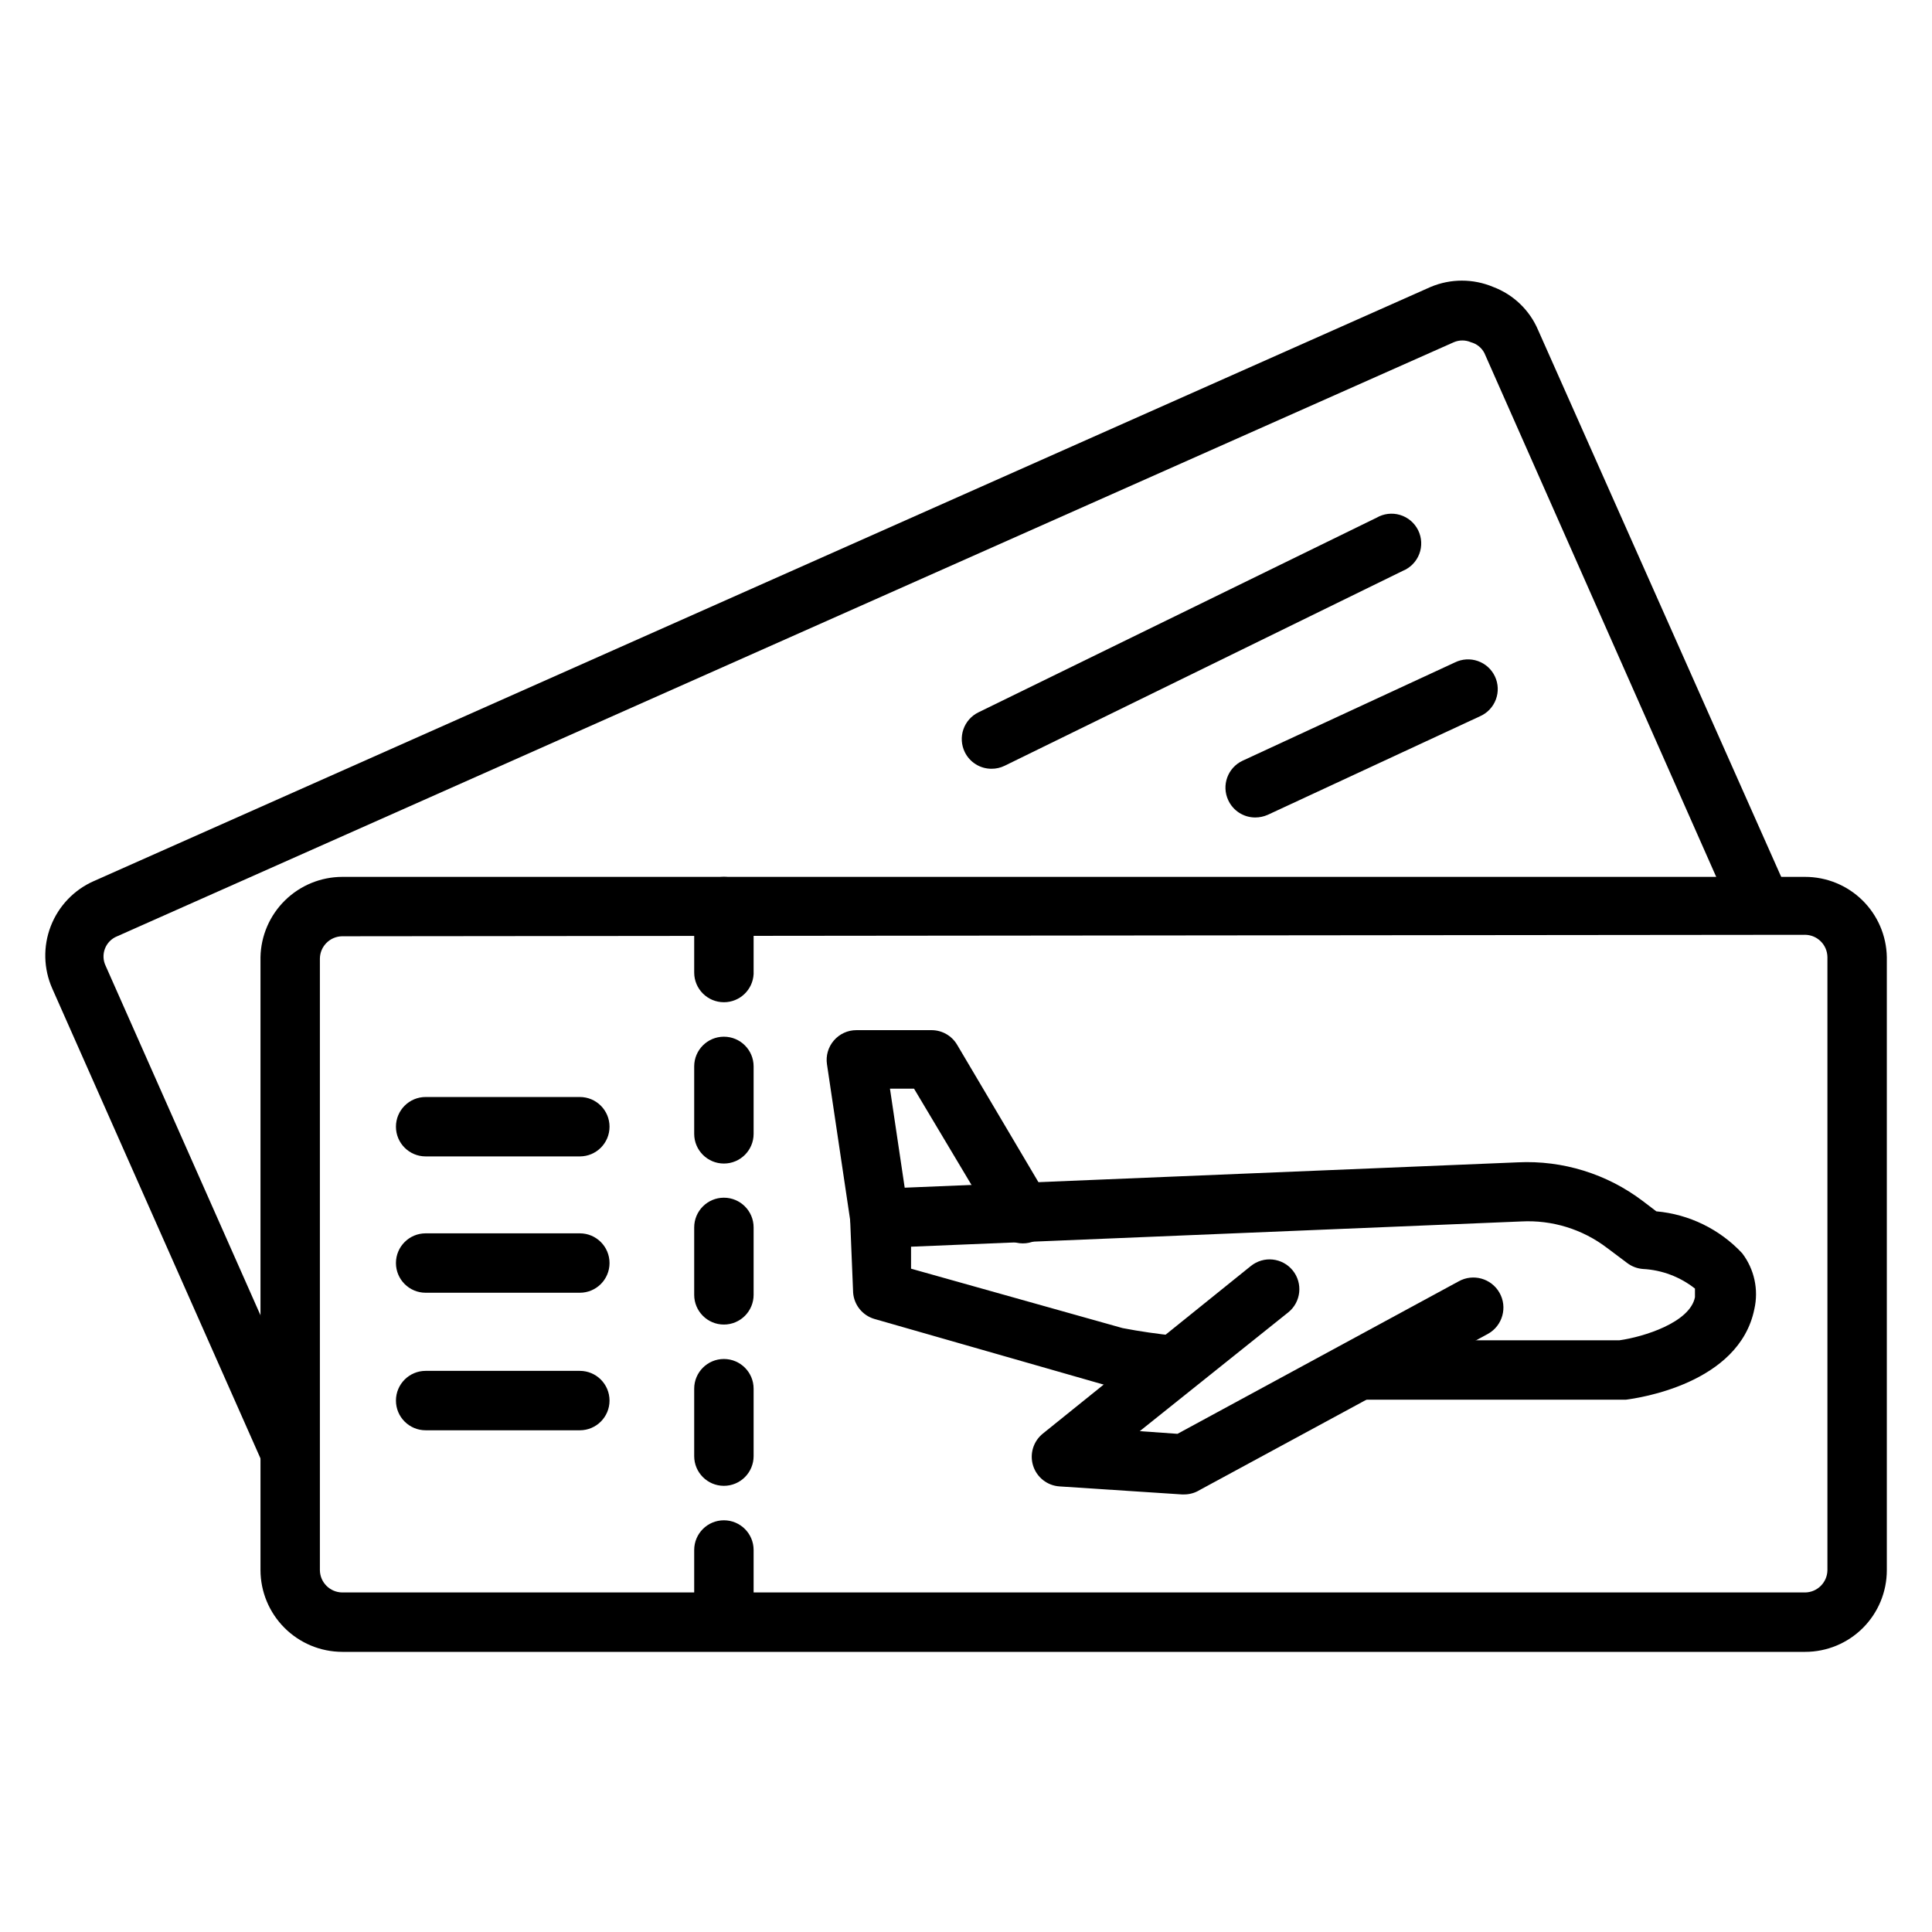
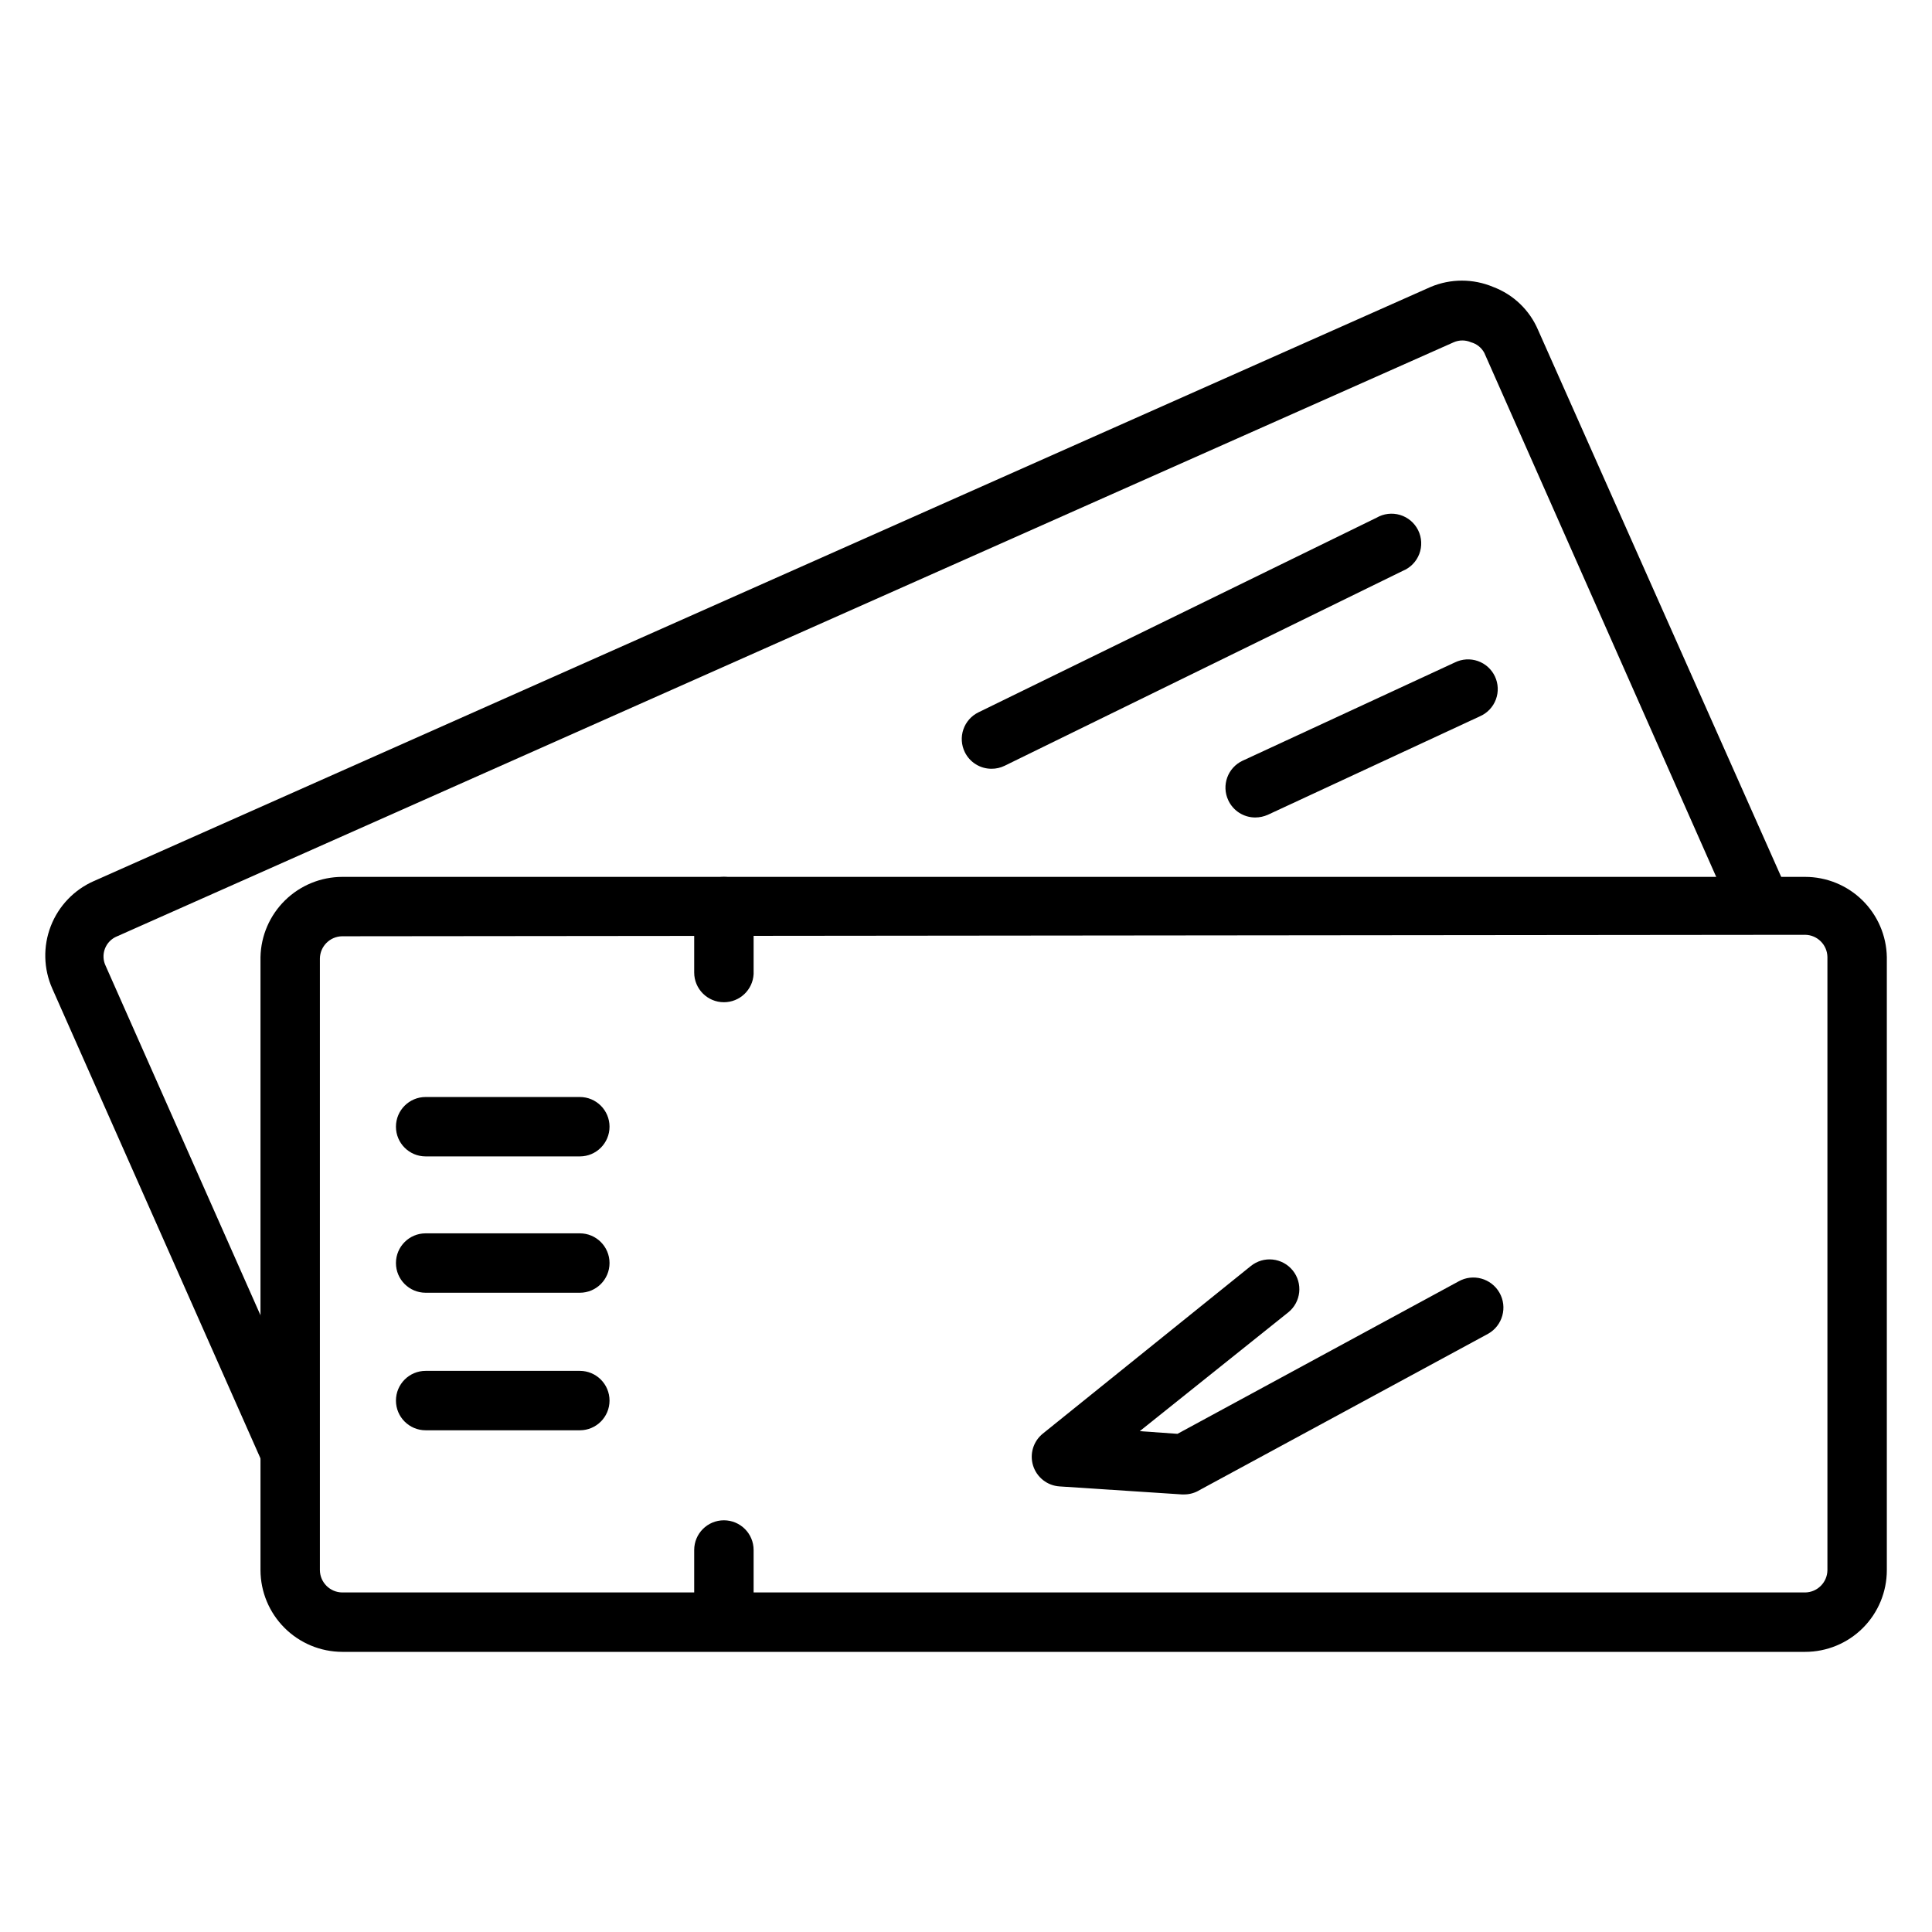
<svg xmlns="http://www.w3.org/2000/svg" fill="#000000" width="800px" height="800px" version="1.1" viewBox="144 144 512 512">
  <g>
    <path d="m622.38 581.76h-387.7c-5.738-0.02-11.23-2.305-15.285-6.363-4.055-4.055-6.344-9.547-6.363-15.281v-162.48c0.121-5.668 2.453-11.059 6.5-15.031 4.043-3.969 9.48-6.203 15.148-6.223h387.7c5.676 0 11.121 2.227 15.172 6.199 4.047 3.977 6.375 9.383 6.477 15.055v162.48c0 5.738-2.281 11.246-6.34 15.305-4.059 4.062-9.566 6.34-15.309 6.34zm-387.7-189.64c-3.246 0.043-5.863 2.664-5.906 5.906v162.09c0.043 3.242 2.66 5.859 5.906 5.902h387.7c3.242-0.043 5.863-2.66 5.906-5.902v-162.48c-0.043-3.242-2.664-5.863-5.906-5.902z" />
    <path d="m335.84 409.6c-4.348 0-7.871-3.523-7.871-7.871v-17.477c0-4.348 3.523-7.871 7.871-7.871s7.875 3.523 7.875 7.871v17.871c-0.211 4.191-3.676 7.484-7.875 7.477z" />
-     <path d="m335.84 452.35c-4.348 0-7.871-3.523-7.871-7.871v-17.871c0-4.348 3.523-7.871 7.871-7.871s7.875 3.523 7.875 7.871v17.871c0 4.348-3.527 7.871-7.875 7.871z" />
-     <path d="m335.84 495.02c-4.348 0-7.871-3.527-7.871-7.875v-17.867c0-4.348 3.523-7.875 7.871-7.875s7.875 3.527 7.875 7.875v17.871-0.004c0 2.09-0.832 4.09-2.309 5.566-1.477 1.477-3.477 2.309-5.566 2.309z" />
-     <path d="m335.84 537.76c-4.348 0-7.871-3.523-7.871-7.871v-17.871c0-4.348 3.523-7.871 7.871-7.871s7.875 3.523 7.875 7.871v17.871c0 2.09-0.832 4.09-2.309 5.566s-3.477 2.305-5.566 2.305z" />
    <path d="m335.84 580.43c-4.348 0-7.871-3.523-7.871-7.871v-17.793c0-4.348 3.523-7.871 7.871-7.871s7.875 3.523 7.875 7.871v17.793c0 2.086-0.832 4.09-2.309 5.566-1.477 1.477-3.477 2.305-5.566 2.305z" />
    <path d="m297.66 450.46h-40.859c-4.348 0-7.871-3.523-7.871-7.871 0-4.348 3.523-7.871 7.871-7.871h40.859c4.348 0 7.871 3.523 7.871 7.871 0 4.348-3.523 7.871-7.871 7.871z" />
-     <path d="m297.66 486.59h-40.859c-4.348 0-7.871-3.523-7.871-7.871s3.523-7.871 7.871-7.871h40.859c4.348 0 7.871 3.523 7.871 7.871s-3.523 7.871-7.871 7.871z" />
+     <path d="m297.66 486.59h-40.859c-4.348 0-7.871-3.523-7.871-7.871s3.523-7.871 7.871-7.871h40.859c4.348 0 7.871 3.523 7.871 7.871s-3.523 7.871-7.871 7.871" />
    <path d="m297.66 523.04h-40.859c-4.348 0-7.871-3.523-7.871-7.871 0-4.348 3.523-7.875 7.871-7.875h40.859c4.348 0 7.871 3.527 7.871 7.875 0 4.348-3.523 7.871-7.871 7.871z" />
    <path d="m220.91 536.66c-3.141 0.012-5.988-1.844-7.242-4.723l-55.812-125.95c-2.328-5.238-2.473-11.188-0.406-16.535 2.07-5.348 6.18-9.652 11.426-11.961l354.24-157.44c5.309-2.242 11.301-2.242 16.609 0 5.356 2.019 9.652 6.144 11.887 11.414l65.969 148.39v0.004c1.762 3.977-0.039 8.629-4.016 10.391-3.977 1.758-8.629-0.039-10.391-4.016l-65.809-148.7c-0.738-1.395-2.019-2.422-3.543-2.832-1.457-0.633-3.109-0.633-4.566 0l-354.24 157.44v-0.004c-1.48 0.602-2.644 1.793-3.211 3.285-0.566 1.492-0.488 3.156 0.219 4.59l55.812 125.95v-0.004c0.848 1.91 0.902 4.082 0.148 6.031-0.754 1.945-2.25 3.516-4.16 4.363-0.945 0.285-1.934 0.391-2.914 0.312z" />
-     <path d="m573.97 514.93h-69.273c-4.348 0-7.871-3.523-7.871-7.871s3.523-7.871 7.871-7.871h68.488c6.219-0.867 18.656-4.644 19.996-11.414v-2.281-0.004c-3.945-3.117-8.758-4.934-13.777-5.195-1.516-0.113-2.961-0.66-4.172-1.574l-5.352-4.016h-0.004c-6.508-4.961-14.574-7.445-22.75-7.004l-161.69 6.691v5.824l56.047 15.742c4.488 0.867 9.367 1.574 14.09 2.047h0.004c4.348 0.414 7.539 4.273 7.125 8.621-0.414 4.348-4.273 7.539-8.621 7.125-5.469-0.527-10.91-1.344-16.293-2.441l-62.109-17.789c-3.117-0.934-5.336-3.688-5.59-6.93l-0.789-19.285c-0.098-2.086 0.641-4.125 2.047-5.668 1.395-1.551 3.348-2.484 5.434-2.598l169.48-7.008c11.879-0.57 23.582 3.051 33.062 10.234l3.621 2.754c8.691 0.773 16.793 4.727 22.75 11.102 3.215 4.211 4.398 9.633 3.227 14.801-4.016 19.836-30.938 23.617-34.008 24.008z" />
-     <path d="m377.17 474.07c-3.949 0.039-7.316-2.856-7.871-6.769l-6.141-41.25c-0.34-2.262 0.32-4.562 1.812-6.297 1.496-1.75 3.68-2.758 5.981-2.754h19.996c2.75 0.027 5.289 1.488 6.691 3.856l23.617 39.91c1.41 1.789 1.973 4.102 1.551 6.336-0.426 2.238-1.797 4.184-3.762 5.332-1.965 1.148-4.332 1.391-6.488 0.664-2.16-0.727-3.894-2.356-4.762-4.461l-21.57-36.133h-6.375l4.801 32.273v0.004c0.316 2.066-0.203 4.176-1.445 5.859-1.238 1.684-3.098 2.805-5.168 3.113z" />
    <path d="m457.7 540.04h-0.473l-32.434-2.125h0.004c-3.25-0.207-6.035-2.391-7.012-5.496-0.977-3.106 0.059-6.488 2.602-8.52l55.105-44.398v0.004c1.629-1.316 3.711-1.934 5.793-1.711 2.082 0.223 3.992 1.262 5.305 2.891 2.738 3.391 2.211 8.359-1.18 11.098l-39.359 31.488 9.996 0.707 74.469-40.383c3.828-2.172 8.691-0.832 10.863 2.992 2.176 3.828 0.836 8.691-2.988 10.863l-76.438 41.406c-1.277 0.793-2.754 1.203-4.254 1.184z" />
    <path d="m406.77 347.73c-3.012 0.008-5.762-1.703-7.086-4.406-0.922-1.879-1.059-4.047-0.379-6.027 0.68-1.977 2.117-3.606 4-4.523l105.48-51.562v0.004c1.887-1.109 4.152-1.379 6.246-0.75 2.098 0.629 3.836 2.102 4.801 4.066 0.965 1.965 1.07 4.242 0.289 6.285s-2.379 3.668-4.406 4.488l-105.49 51.641c-1.078 0.523-2.262 0.793-3.461 0.785z" />
    <path d="m476.67 360.64c-3.074 0.008-5.871-1.773-7.164-4.562-1.848-3.938-0.156-8.625 3.777-10.473l56.285-26.055c1.898-0.934 4.09-1.066 6.082-0.367 1.996 0.699 3.625 2.168 4.523 4.082 0.898 1.914 0.992 4.106 0.254 6.086-0.734 1.984-2.238 3.586-4.168 4.445l-56.285 26.137c-1.039 0.461-2.164 0.699-3.305 0.707z" />
  </g>
</svg>